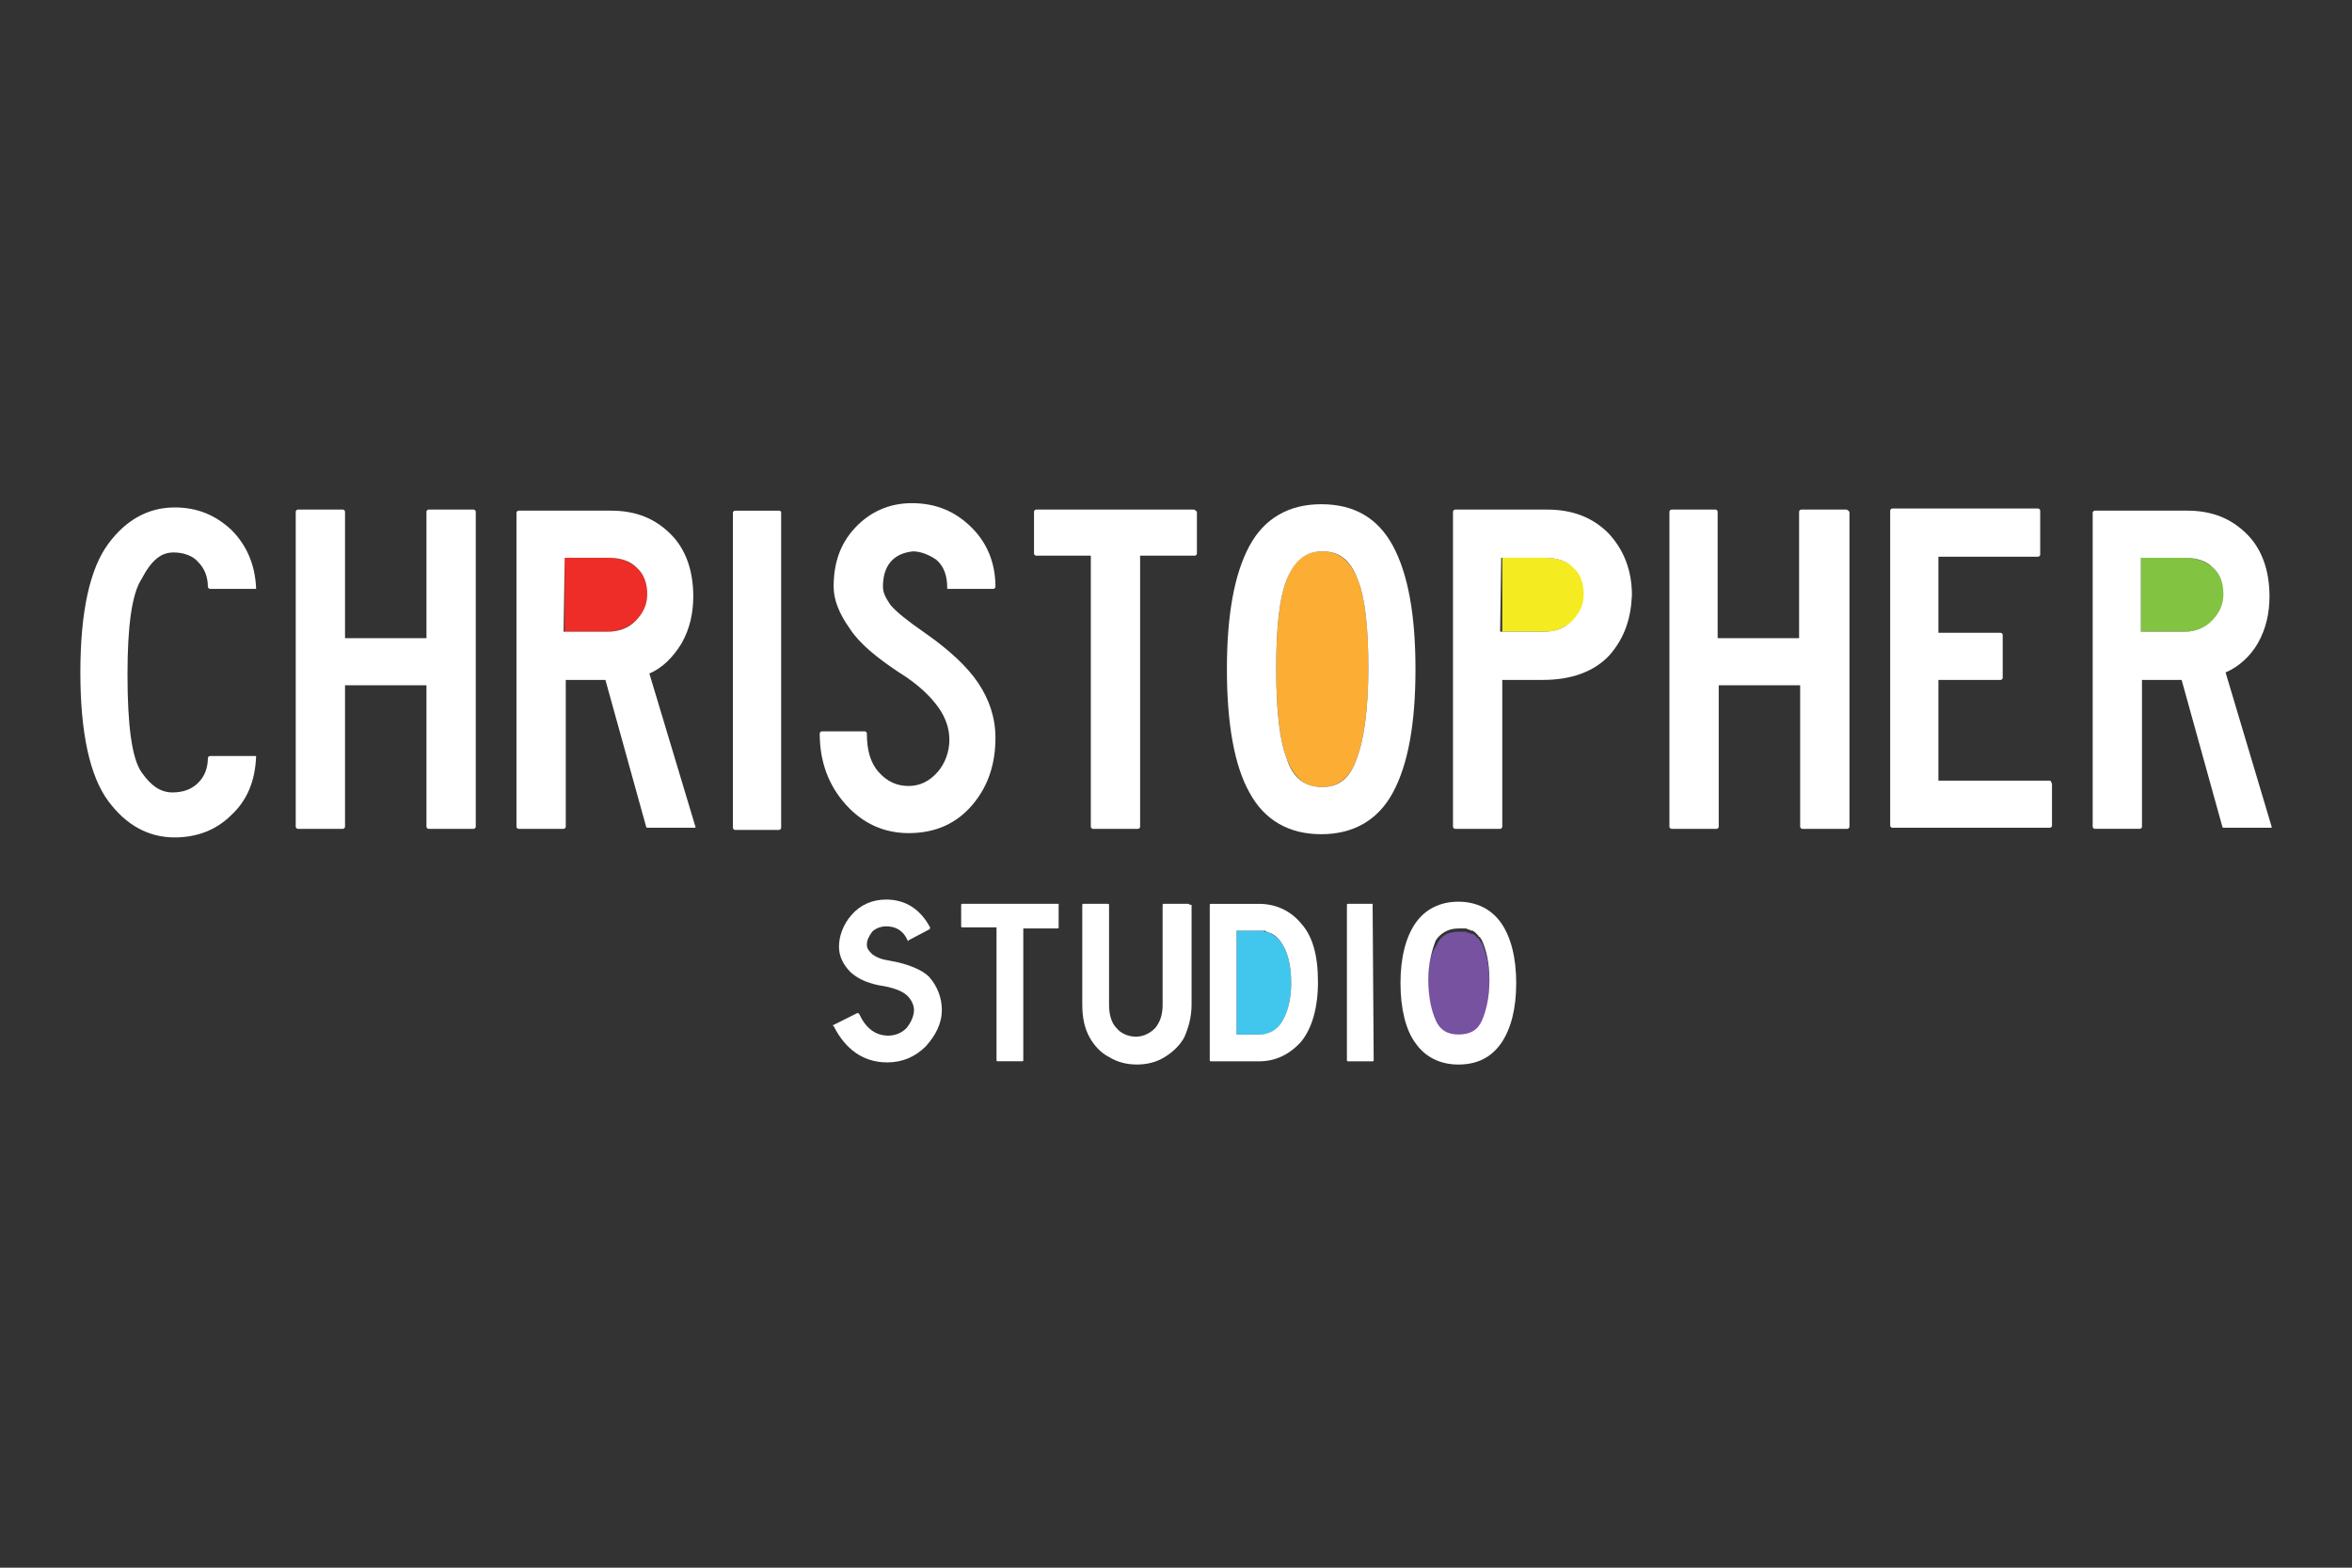
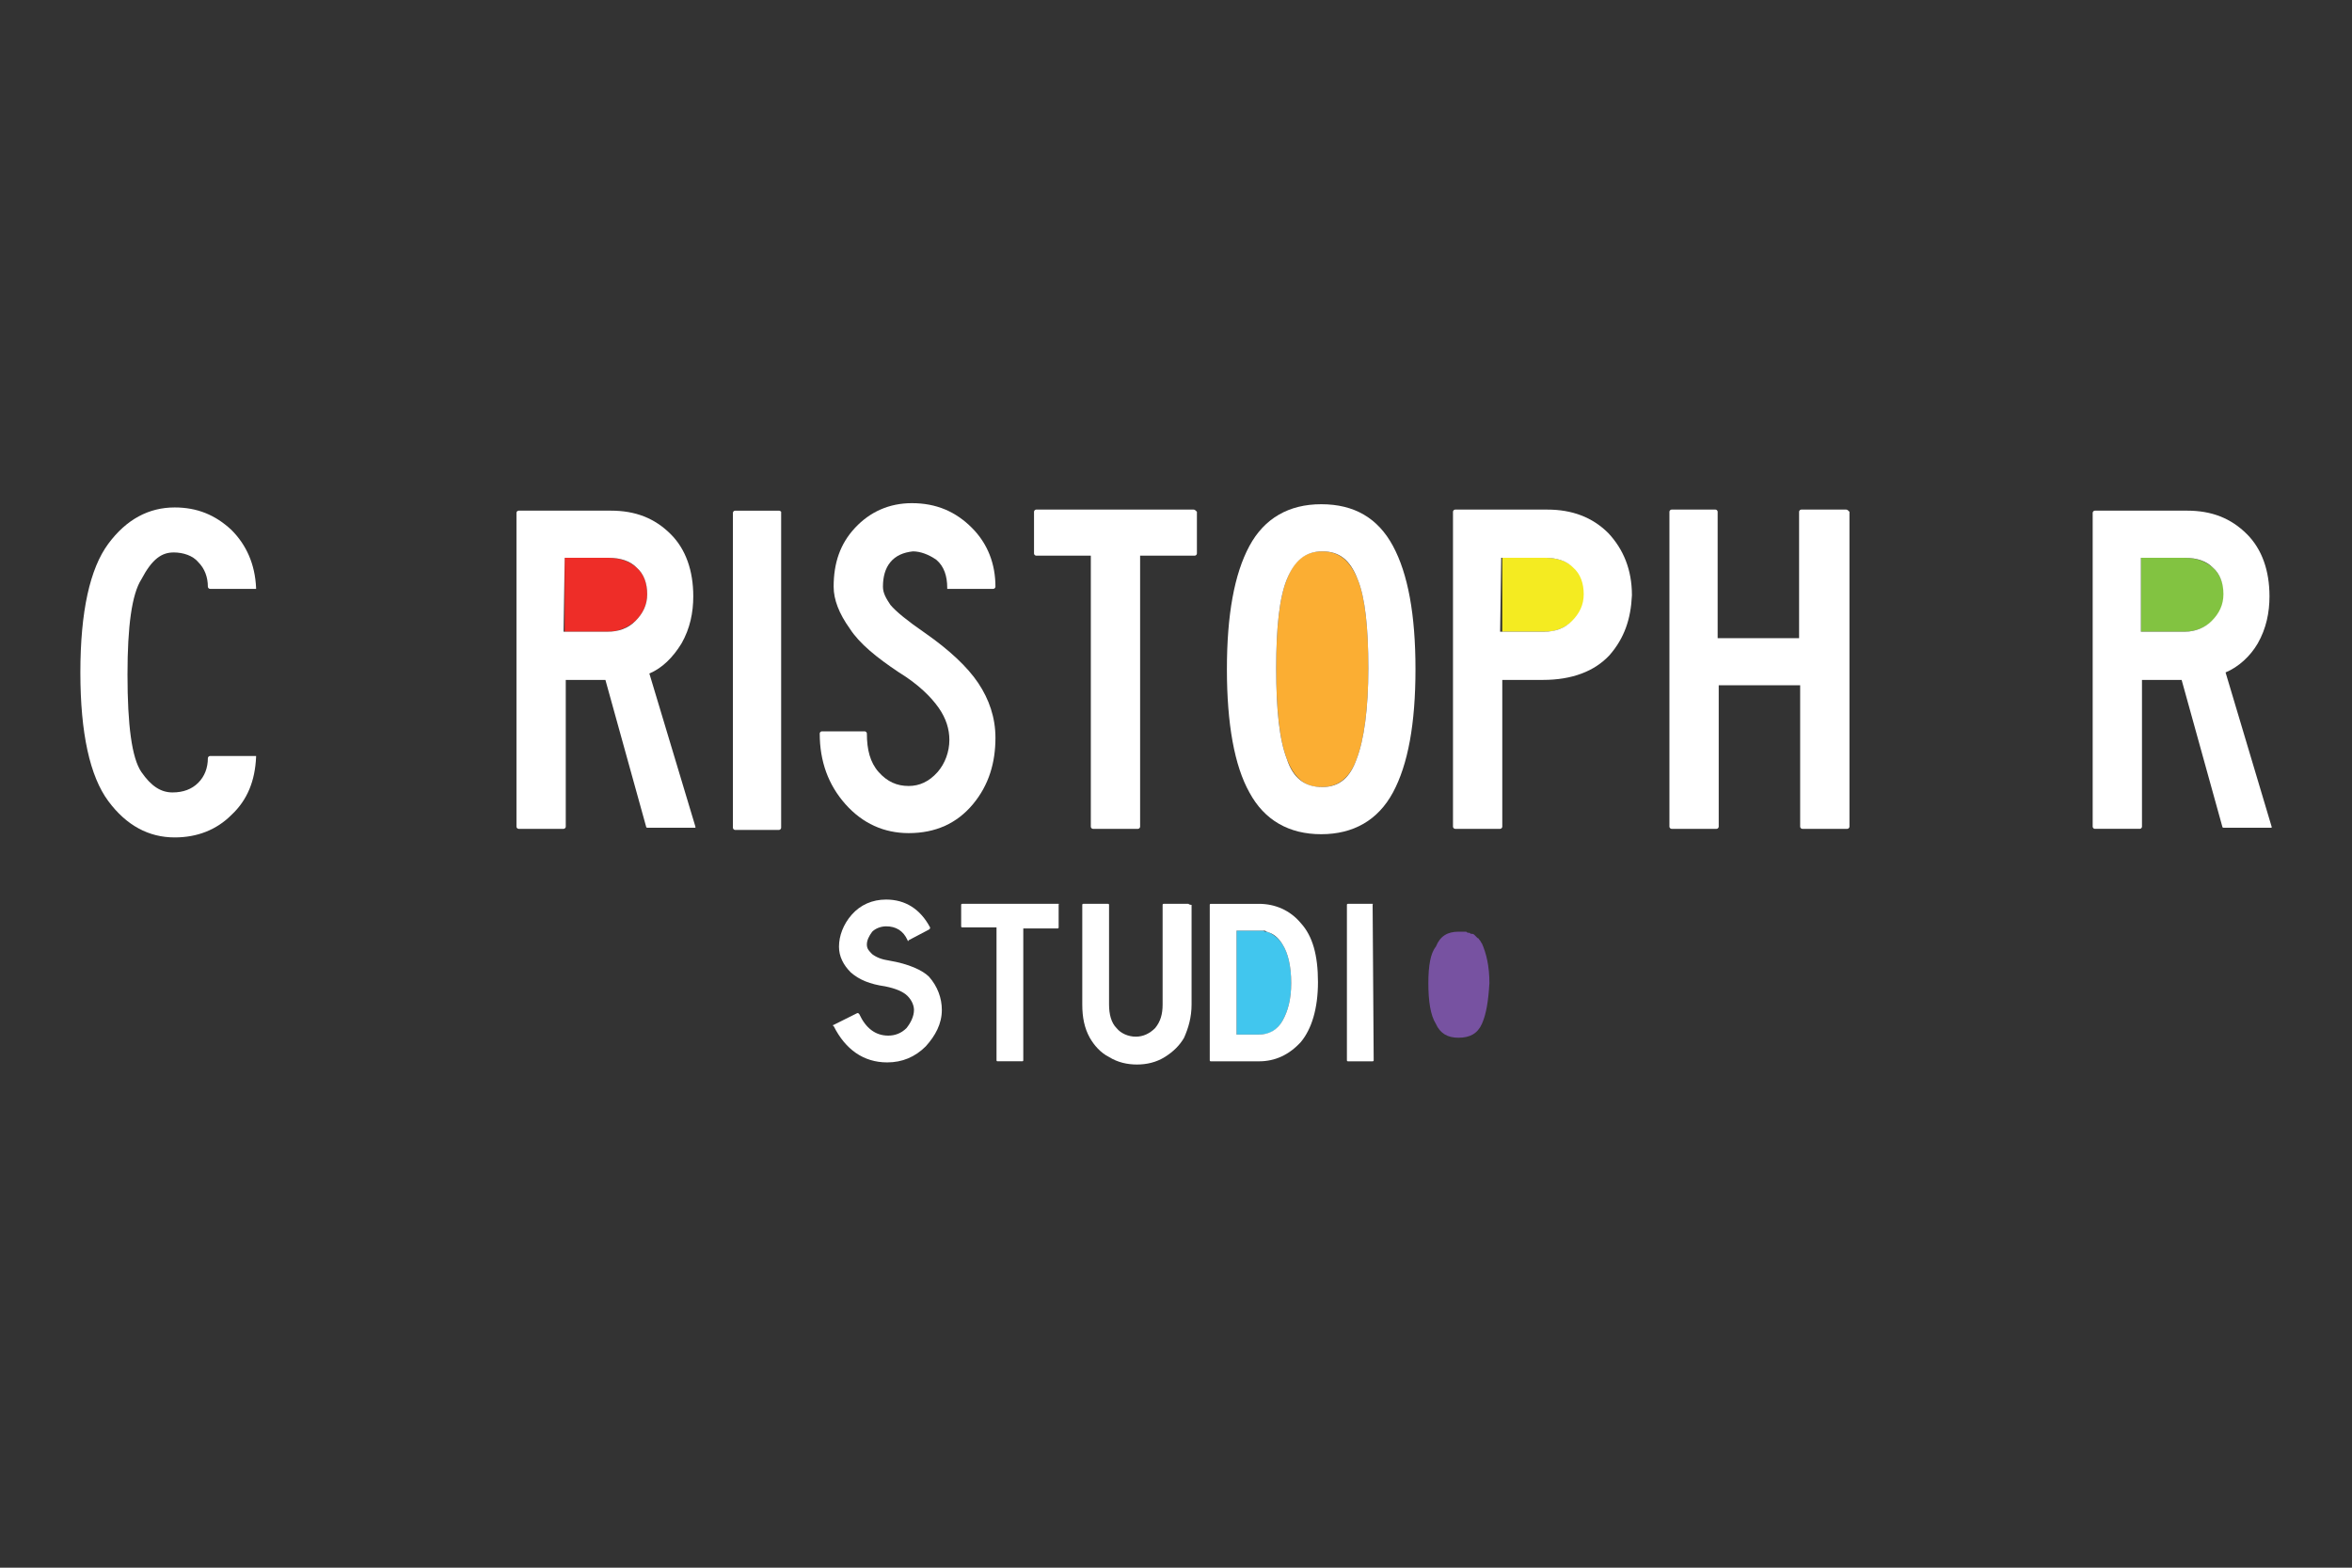
<svg xmlns="http://www.w3.org/2000/svg" id="Layer_1" viewBox="0 0 216 144">
  <rect x="0" y="0" width="216" height="144" fill="#333333" stroke="none" />
  <path d="M15.941,50.744c.886,0,1.771.295,2.263.886.59.59.886,1.378.886,2.263,0,.098.098.197.197.197h4.231v-.098c-.098-2.165-.886-3.936-2.263-5.314-1.476-1.378-3.149-2.067-5.215-2.067-2.362,0-4.428,1.082-6.101,3.346s-2.559,6.2-2.559,11.809.886,9.545,2.559,11.809c1.673,2.263,3.739,3.346,6.101,3.346,2.066,0,3.838-.689,5.215-2.067,1.476-1.378,2.165-3.149,2.263-5.314v-.098h-4.231c-.098,0-.197.098-.197.197,0,.886-.295,1.673-.886,2.263-.59.59-1.378.886-2.362.886-1.082,0-1.968-.59-2.854-1.87-.886-1.279-1.279-4.33-1.279-8.955,0-4.428.394-7.38,1.279-8.758.984-1.87,1.87-2.46,2.952-2.46Z" fill="#fff" />
-   <path d="M43.495,46.808h-4.133c-.098,0-.197.098-.197.197v11.612h-7.479v-11.612c0-.098-.098-.197-.197-.197h-4.133c-.098,0-.197.098-.197.197v28.931c0,.098.098.197.197.197h4.133c.098,0,.197-.098.197-.197v-12.99h7.479v12.99c0,.098.098.197.197.197h4.133c.098,0,.197-.098.197-.197v-28.931c0-.098-.098-.197-.197-.197Z" fill="#fff" />
  <path d="M58.354,57.042c.689-.689,1.082-1.476,1.082-2.46s-.295-1.87-.984-2.46-1.574-.886-2.559-.886h-4.035v6.79h4.035c.886,0,1.771-.394,2.46-.984Z" fill="#ee2d28" />
  <path d="M59.634,61.864c1.181-.492,2.165-1.476,2.952-2.755.787-1.378,1.082-2.854,1.082-4.33,0-2.362-.689-4.33-2.066-5.708-1.476-1.476-3.247-2.165-5.511-2.165h-8.463c-.098,0-.197.098-.197.197v28.833c0,.098.098.197.197.197h4.133c.098,0,.197-.098.197-.197v-13.482h3.641l3.739,13.482c0,.098.098.098.197.098h4.33v-.098l-4.231-14.072ZM51.859,51.236h4.035c1.082,0,1.968.295,2.559.886.689.59.984,1.476.984,2.46s-.394,1.771-1.082,2.46c-.689.689-1.574.984-2.559.984h-4.035l.098-6.79h0Z" fill="#fff" />
  <path d="M71.541,46.907h-4.035c-.098,0-.197.098-.197.197v28.931c0,.098.098.197.197.197h4.035c.098,0,.197-.098.197-.197v-29.03s-.098-.098-.197-.098Z" fill="#fff" />
  <path d="M83.841,50.646c.689,0,1.476.295,2.165.787.689.59.984,1.476.984,2.559v.098h4.231c.098,0,.197-.098.197-.197,0-2.067-.689-3.936-2.165-5.412s-3.247-2.263-5.511-2.263c-2.066,0-3.838.787-5.215,2.263-1.378,1.476-1.968,3.247-1.968,5.412,0,1.181.492,2.46,1.476,3.838.886,1.378,2.46,2.657,4.527,4.035,1.771,1.082,2.952,2.263,3.641,3.247s.984,1.968.984,2.952c0,1.082-.394,2.165-1.082,2.952-.787.886-1.673,1.279-2.657,1.279-1.082,0-1.968-.394-2.755-1.279s-1.082-2.067-1.082-3.543c0-.098-.098-.197-.197-.197h-3.936c-.098,0-.197.098-.197.197,0,2.559.787,4.723,2.362,6.495,1.574,1.771,3.543,2.657,5.806,2.657,2.46,0,4.428-.886,5.904-2.657s2.066-3.838,2.066-6.101h0c0-1.87-.59-3.543-1.574-5.019s-2.657-3.051-4.92-4.625c-1.574-1.082-2.657-1.968-3.149-2.559-.394-.59-.689-1.082-.689-1.673,0-.886.197-1.673.689-2.263.492-.59,1.181-.886,2.066-.984Z" fill="#fff" />
  <path d="M109.624,46.808h-14.466c-.098,0-.197.098-.197.197v3.838c0,.098.098.197.197.197h5.019v24.897c0,.098.098.197.197.197h4.133c.098,0,.197-.098.197-.197v-24.897h5.019c.098,0,.197-.098.197-.197v-3.838c-.098-.098-.197-.197-.295-.197Z" fill="#fff" />
  <path d="M125.664,61.372c0-3.739-.295-6.495-.984-8.168-.689-1.673-1.673-2.559-3.247-2.559s-2.559.787-3.247,2.559c-.689,1.673-.984,4.428-.984,8.168s.295,6.593.984,8.364,1.673,2.559,3.149,2.559h.098c1.476,0,2.559-.886,3.149-2.559.689-1.771,1.082-4.625,1.082-8.364Z" fill="#fbae33" />
  <path d="M127.927,50.154c-1.378-2.559-3.543-3.838-6.593-3.838-2.952,0-5.215,1.279-6.593,3.838s-2.066,6.298-2.066,11.317c0,5.019.689,8.857,2.066,11.317,1.378,2.559,3.641,3.838,6.593,3.838s5.215-1.279,6.593-3.838c1.378-2.559,2.066-6.298,2.066-11.317s-.689-8.758-2.066-11.317ZM121.432,72.295h0c-1.574,0-2.657-.787-3.247-2.559-.689-1.771-.984-4.527-.984-8.364,0-3.739.295-6.495.984-8.168.689-1.673,1.673-2.559,3.247-2.559s2.559.787,3.247,2.559c.689,1.673.984,4.428.984,8.168s-.394,6.593-1.082,8.364c-.59,1.673-1.575,2.559-3.149,2.559Z" fill="#fff" />
  <path d="M144.459,57.042c.689-.689,1.082-1.476,1.082-2.46s-.295-1.87-.984-2.46-1.574-.886-2.559-.886h-4.035v6.79h4.035c.886,0,1.771-.394,2.46-.984Z" fill="#f4eb21" />
  <path d="M147.707,48.973c-1.476-1.476-3.346-2.165-5.609-2.165h-8.463c-.098,0-.197.098-.197.197v28.931c0,.098.098.197.197.197h4.133c.098,0,.197-.098.197-.197v-13.482h3.739c2.657,0,4.723-.787,6.101-2.263,1.378-1.574,1.968-3.346,2.066-5.511,0-2.362-.787-4.231-2.165-5.708ZM137.866,51.236h4.035c1.082,0,1.968.295,2.559.886.689.59.984,1.476.984,2.46s-.394,1.771-1.082,2.46c-.689.689-1.574.984-2.559.984h-4.035l.098-6.79h0Z" fill="#fff" />
  <path d="M169.553,46.808h-4.133c-.098,0-.197.098-.197.197v11.612h-7.479v-11.612c0-.098-.098-.197-.197-.197h-4.035c-.098,0-.197.098-.197.197v28.931c0,.098.098.197.197.197h4.133c.098,0,.197-.098.197-.197v-12.99h7.479v12.99c0,.098.098.197.197.197h4.133c.098,0,.197-.098.197-.197v-28.931c-.098-.098-.197-.197-.295-.197Z" fill="#fff" />
-   <path d="M188.25,71.705h-10.234v-9.25h5.708c.098,0,.197-.098.197-.197v-3.936c0-.098-.098-.197-.197-.197h-5.708v-6.987h9.152c.098,0,.197-.098.197-.197v-4.035c0-.098-.098-.197-.197-.197h-13.383c-.098,0-.197.098-.197.197v28.931c0,.098.098.197.197.197h14.466c.098,0,.197-.098.197-.197v-3.838c-.098-.197-.098-.295-.197-.295Z" fill="#fff" />
  <path d="M203.208,52.122c-.689-.59-1.574-.886-2.559-.886h-4.035v6.79h4.035c.984,0,1.87-.394,2.559-.984.689-.689,1.082-1.476,1.082-2.46-.098-.984-.394-1.87-1.082-2.46Z" fill="#82c341" />
  <path d="M204.388,61.766c1.181-.492,2.263-1.476,2.952-2.657.787-1.378,1.082-2.854,1.082-4.33,0-2.362-.689-4.33-2.066-5.708-1.476-1.476-3.247-2.165-5.511-2.165h-8.463c-.098,0-.197.098-.197.197v28.833c0,.098.098.197.197.197h4.133c.098,0,.197-.098.197-.197v-13.482h3.641l3.739,13.482c0,.098.098.098.197.098h4.33v-.098l-4.231-14.17ZM200.649,58.026h-4.035v-6.79h4.035c1.082,0,1.968.295,2.559.886.689.59.984,1.476.984,2.46s-.394,1.771-1.082,2.46c-.59.59-1.476.984-2.46.984Z" fill="#fff" />
  <path d="M81.676,88.237h0c-.689-.098-1.181-.295-1.574-.59-.295-.295-.492-.492-.492-.886s.197-.787.492-1.181c.295-.295.787-.492,1.279-.492.886,0,1.574.394,1.968,1.279,0,.098.098.098.098,0l1.87-.984.098-.098v-.098c-.886-1.673-2.263-2.559-4.035-2.559-1.279,0-2.362.492-3.149,1.378s-1.181,1.968-1.181,2.952c0,.886.394,1.673,1.082,2.362.787.689,1.771,1.082,3.149,1.279.984.197,1.673.492,2.066.886.394.394.59.886.59,1.279,0,.59-.295,1.181-.689,1.673-.492.492-1.082.689-1.673.689-1.181,0-2.066-.689-2.657-1.968l-.098-.098h-.098l-2.165,1.082c-.098,0-.098.098,0,.098,1.082,2.165,2.755,3.346,4.92,3.346,1.378,0,2.559-.492,3.543-1.476.886-.984,1.476-2.067,1.476-3.346,0-1.082-.394-2.165-1.181-3.051-.59-.59-1.87-1.181-3.641-1.476Z" fill="#fff" />
  <path d="M97.225,83.021h-8.857q-.098,0-.098.098v1.968q0,.098.098.098h3.149v12.202q0,.098.098.098h2.263q.098,0,.098-.098v-12.104h3.149q.098,0,.098-.098l0-2.165c.098.098.098,0,0,0Z" fill="#fff" />
  <path d="M109.132,83.021h-2.263q-.098,0-.098.098v9.152c0,.886-.197,1.574-.689,2.165-.492.492-1.082.787-1.771.787s-1.378-.295-1.771-.787c-.492-.492-.689-1.279-.689-2.165v-9.152q0-.098-.098-.098h-2.263q-.098,0-.098.098v9.152c0,1.181.197,2.165.689,3.051.394.689.984,1.378,1.771,1.771.787.492,1.673.689,2.559.689s1.771-.197,2.559-.689,1.378-1.082,1.771-1.771c.394-.886.689-1.87.689-3.051v-9.152c-.197,0-.295-.098-.295-.098Z" fill="#fff" />
  <path d="M117.791,93.748c.492-.886.787-1.968.787-3.444,0-1.574-.295-2.755-.787-3.543-.295-.492-.787-.886-1.181-1.082h0c-.098,0-.197-.098-.295-.098h0c-.098,0-.197,0-.295-.098h-2.46v9.545h2.066c.984,0,1.673-.394,2.165-1.279Z" fill="#41c6ee" />
  <path d="M119.464,84.793c-.984-1.181-2.362-1.771-3.838-1.771h-4.428q-.098,0-.098.098v14.269q0,.098.098.098h4.428c1.476,0,2.755-.59,3.838-1.771.984-1.181,1.574-3.051,1.574-5.511s-.492-4.231-1.574-5.412ZM113.56,85.482h2.46c.098,0,.197,0,.295.098h0c.098,0,.197.098.295.098h0c.492.197.886.59,1.181,1.082.492.787.787,1.968.787,3.543,0,1.476-.295,2.559-.787,3.444-.492.886-1.279,1.279-2.165,1.279h-2.066l0-9.545h0Z" fill="#fff" />
  <path d="M126.057,83.021h-2.263q-.098,0-.098.098v14.269q0,.098.098.098h2.263q.098,0,.098-.098l-.098-14.367c.098.098.098,0,0,0Z" fill="#fff" />
  <path d="M131.175,90.303c0,1.673.197,2.952.689,3.739.394.886,1.082,1.279,2.066,1.279,1.082,0,1.771-.394,2.165-1.279s.59-2.067.689-3.739c0-1.574-.295-2.755-.689-3.641-.098-.098-.098-.197-.197-.295h0c-.098-.098-.098-.197-.197-.197h0q-.098-.098-.197-.197l-.098-.098q-.098-.098-.197-.098h-.098c-.098,0-.098-.098-.197-.098h-.098c-.098,0-.098-.098-.197-.098h-.689c-.984,0-1.673.394-2.066,1.378-.492.59-.689,1.771-.689,3.346Z" fill="#7752a1" />
-   <path d="M137.866,84.793c-.886-1.279-2.263-1.968-3.936-1.968s-3.051.689-3.936,1.968-1.378,3.149-1.378,5.511c0,2.362.492,4.33,1.378,5.511.886,1.279,2.263,1.968,3.936,1.968,1.771,0,3.051-.689,3.936-1.968s1.378-3.149,1.378-5.511c0-2.362-.492-4.231-1.378-5.511ZM133.93,85.285h.689q.098,0,.197.098h.098c.098,0,.098.098.197.098h.098c.098,0,.098.098.197.098l.098.098q.098.098.197.197h0c.098.098.098.197.197.197h0c.098.098.098.197.197.295.394.886.689,2.067.689,3.641,0,1.574-.295,2.854-.689,3.739s-1.082,1.279-2.165,1.279c-.984,0-1.673-.394-2.066-1.279-.394-.886-.689-2.067-.689-3.739,0-1.476.295-2.657.689-3.641.394-.59,1.082-1.082,2.066-1.082Z" fill="#fff" />
</svg>